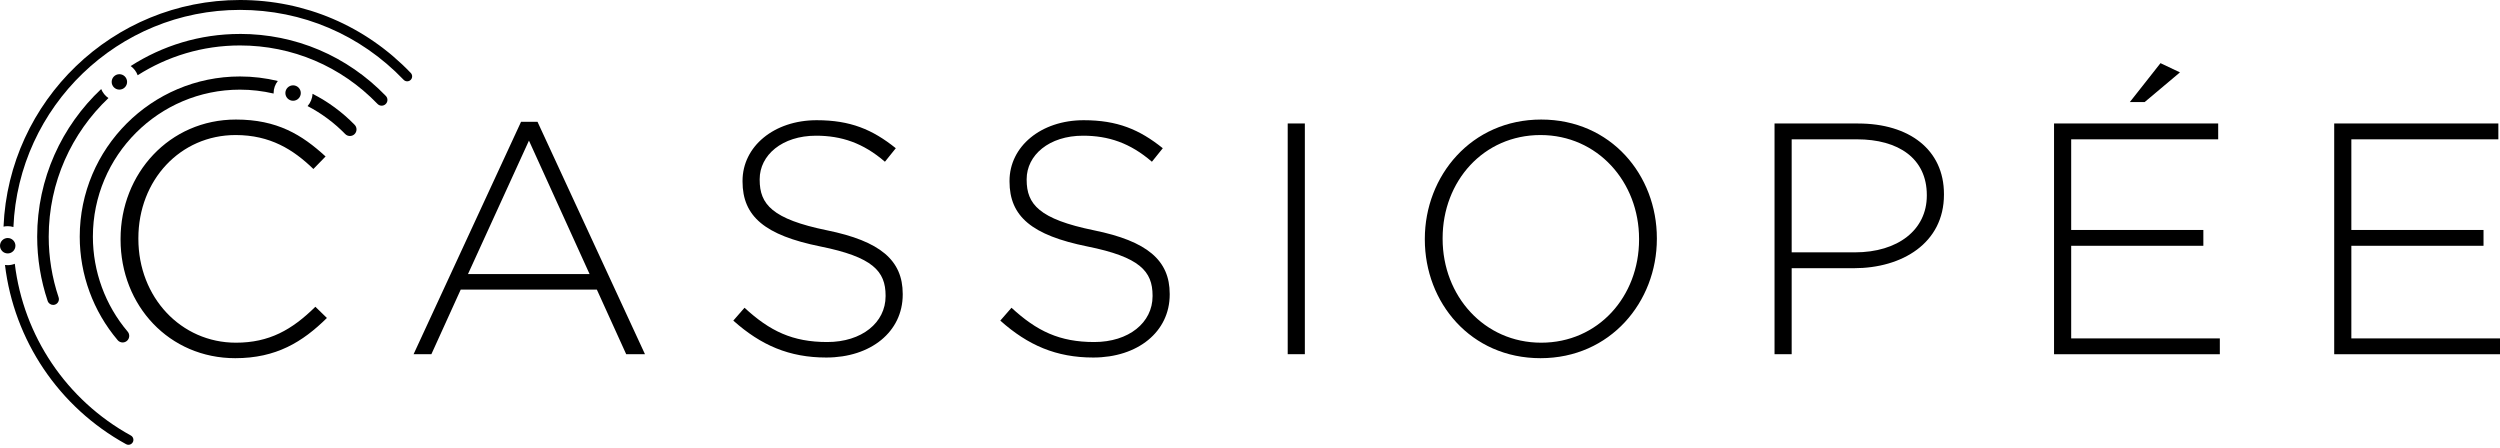
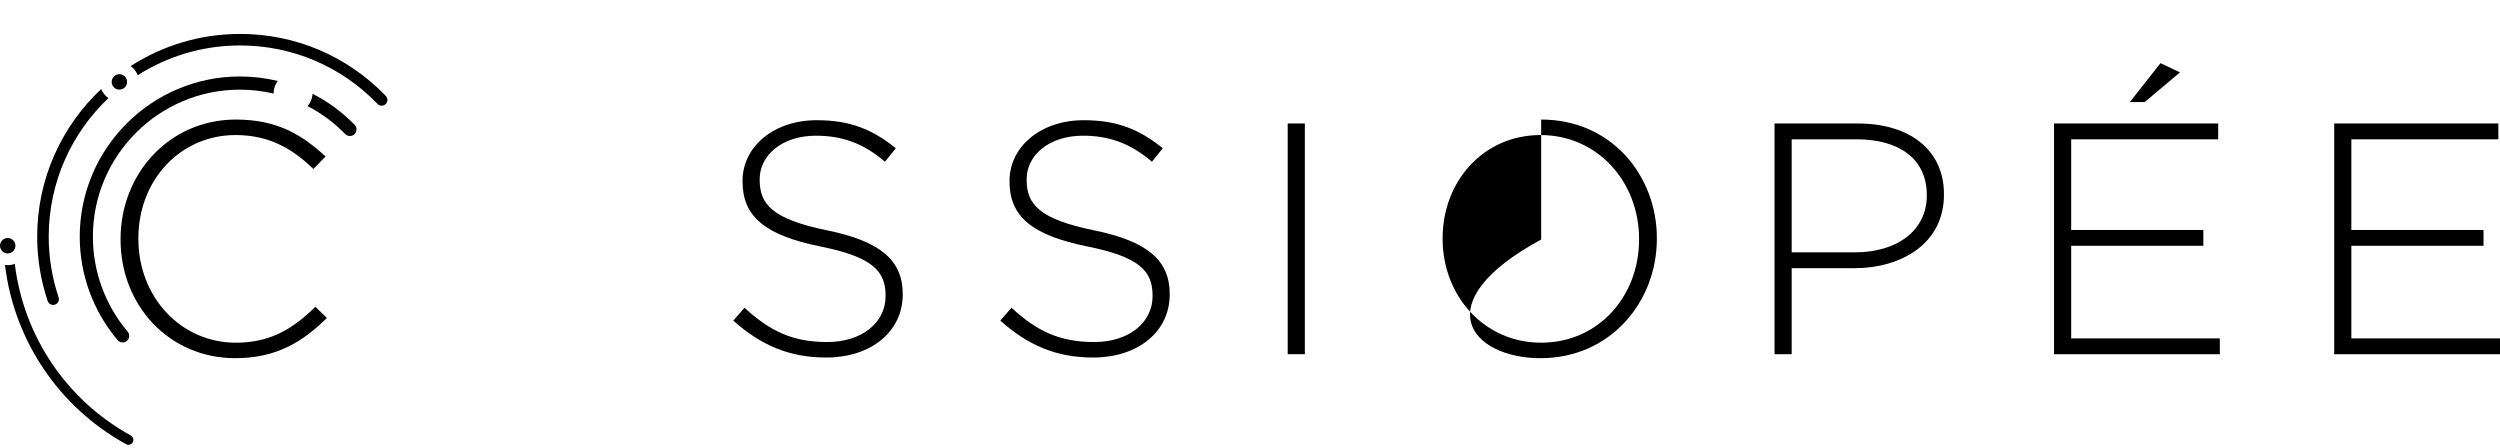
<svg xmlns="http://www.w3.org/2000/svg" width="480" height="86" viewBox="0 0 480 86" fill="none">
-   <path d="M100.04 23.39L79.409 68.005H82.827L88.459 55.602H114.595L120.228 68.005H123.835L103.204 23.39H100.04ZM89.851 52.627L101.559 26.997L113.203 52.627H89.851Z" fill="black" />
  <path d="M158.768 44.217C148.263 42.065 145.858 39.217 145.858 34.534V34.408C145.858 29.788 150.161 26.054 156.68 26.054C161.553 26.054 165.729 27.447 169.906 31.054L171.994 28.459C167.501 24.852 163.261 23.08 156.806 23.08C148.579 23.08 142.567 28.143 142.567 34.724V34.851C142.567 41.559 146.871 45.166 157.502 47.318C167.565 49.343 170.033 52.064 170.033 56.747V56.874C170.033 61.937 165.476 65.67 158.831 65.67C152.186 65.67 147.82 63.582 142.947 59.089L140.795 61.557C146.111 66.303 151.554 68.645 158.641 68.645C167.185 68.645 173.323 63.709 173.323 56.557V56.431C173.323 49.976 169.02 46.305 158.768 44.217Z" fill="black" />
  <path d="M210.028 44.217C199.523 42.065 197.118 39.217 197.118 34.534V34.408C197.118 29.788 201.422 26.054 207.94 26.054C212.813 26.054 216.99 27.447 221.167 31.054L223.255 28.459C218.762 24.852 214.522 23.08 208.067 23.08C199.84 23.08 193.828 28.143 193.828 34.724V34.851C193.828 41.559 198.131 45.166 208.763 47.318C218.825 49.343 221.293 52.064 221.293 56.747V56.874C221.293 61.937 216.737 65.67 210.092 65.67C203.447 65.67 199.08 63.582 194.207 59.089L192.056 61.557C197.372 66.303 202.814 68.645 209.902 68.645C218.445 68.645 224.584 63.709 224.584 56.557V56.431C224.584 49.976 220.281 46.305 210.028 44.217Z" fill="black" />
  <path d="M250.531 23.706H247.24V68.005H250.531V23.706Z" fill="black" />
-   <path d="M295.905 22.953C282.489 22.953 273.566 33.775 273.566 45.862V45.989C273.566 58.076 282.363 68.771 295.779 68.771C309.195 68.771 318.118 57.95 318.118 45.862V45.736C318.118 33.648 309.322 22.953 295.905 22.953ZM314.701 45.989C314.701 56.937 306.854 65.797 295.905 65.797C284.957 65.797 276.983 56.81 276.983 45.862V45.736C276.983 34.788 284.831 25.928 295.779 25.928C306.727 25.928 314.701 34.914 314.701 45.862V45.989Z" fill="black" />
+   <path d="M295.905 22.953V45.989C273.566 58.076 282.363 68.771 295.779 68.771C309.195 68.771 318.118 57.95 318.118 45.862V45.736C318.118 33.648 309.322 22.953 295.905 22.953ZM314.701 45.989C314.701 56.937 306.854 65.797 295.905 65.797C284.957 65.797 276.983 56.81 276.983 45.862V45.736C276.983 34.788 284.831 25.928 295.779 25.928C306.727 25.928 314.701 34.914 314.701 45.862V45.989Z" fill="black" />
  <path d="M356.785 23.706H340.711V68.012H344.002V51.495H355.962C365.202 51.495 373.239 46.685 373.239 37.382V37.256C373.239 28.712 366.531 23.713 356.785 23.713V23.706ZM369.948 37.566C369.948 44.147 364.379 48.451 356.152 48.451H344.002V26.75H356.532C364.506 26.75 369.948 30.421 369.948 37.445V37.572V37.566Z" fill="black" />
  <path d="M397.667 47.191H423.044V44.154H397.667V26.75H425.892V23.706H394.376V68.012H426.208V64.974H397.667V47.191Z" fill="black" />
  <path d="M418.551 13.897L414.817 12.125L408.932 19.593H411.779L418.551 13.897Z" fill="black" />
  <path d="M451.459 64.974V47.191H476.836V44.154H451.459V26.75H479.684V23.706H448.168V68.012H480V64.974H451.459Z" fill="black" />
  <path d="M45.299 65.797C34.73 65.797 26.567 57.064 26.567 45.862V45.736C26.567 34.598 34.604 25.928 45.236 25.928C51.881 25.928 56.31 28.712 60.171 32.446L62.512 30.041C57.956 25.864 53.21 22.953 45.299 22.953C32.516 22.953 23.149 33.332 23.149 45.862V45.989C23.149 58.709 32.516 68.771 45.172 68.771C53.02 68.771 58.083 65.67 62.766 61.05L60.551 58.899C56.057 63.329 51.691 65.797 45.299 65.797Z" fill="black" />
  <path d="M19.435 17.087C11.872 24.194 7.138 34.269 7.138 45.438C7.138 49.64 7.816 53.798 9.151 57.785C9.309 58.247 9.739 58.544 10.201 58.544C10.315 58.544 10.436 58.526 10.556 58.487C11.138 58.291 11.448 57.665 11.252 57.089C9.993 53.324 9.353 49.406 9.353 45.445C9.353 34.971 13.764 25.523 20.821 18.827C20.2 18.409 19.713 17.802 19.428 17.093L19.435 17.087Z" fill="black" />
  <path d="M46.071 6.518C38.35 6.518 31.149 8.79 25.092 12.682C25.7 13.119 26.174 13.733 26.434 14.448C32.117 10.834 38.85 8.727 46.071 8.727C56.114 8.727 65.493 12.714 72.486 19.954C72.91 20.397 73.612 20.403 74.049 19.979C74.492 19.555 74.505 18.852 74.075 18.416C66.664 10.739 56.722 6.512 46.071 6.512V6.518Z" fill="black" />
  <path d="M25.124 83.618C12.726 76.802 4.506 64.474 2.841 50.647C2.417 50.817 1.955 50.912 1.475 50.912C1.297 50.912 1.126 50.893 0.956 50.874C2.69 65.303 11.265 78.169 24.206 85.282C24.352 85.364 24.51 85.402 24.662 85.402C24.997 85.402 25.32 85.225 25.497 84.909C25.75 84.447 25.58 83.871 25.124 83.618Z" fill="black" />
-   <path d="M46.071 0C21.656 0 1.69 19.352 0.677 43.514C0.937 43.457 1.202 43.426 1.475 43.426C1.854 43.426 2.228 43.483 2.576 43.59C3.544 20.441 22.681 1.899 46.071 1.899C58.038 1.899 69.195 6.664 77.498 15.321C77.859 15.701 78.46 15.713 78.84 15.347C79.219 14.986 79.232 14.385 78.865 14.005C70.201 4.974 58.557 0 46.071 0Z" fill="black" />
  <path d="M22.58 65.303C22.833 65.601 23.187 65.753 23.548 65.753C23.839 65.753 24.13 65.651 24.364 65.455C24.896 65.006 24.966 64.202 24.51 63.67C20.2 58.582 17.834 52.108 17.834 45.445C17.834 29.877 30.497 17.213 46.065 17.213C48.273 17.213 50.438 17.473 52.532 17.96C52.532 17.928 52.532 17.897 52.532 17.872C52.532 16.992 52.836 16.188 53.343 15.549C50.988 14.979 48.552 14.682 46.071 14.682C29.111 14.682 15.309 28.484 15.309 45.445C15.309 52.71 17.89 59.76 22.586 65.303H22.58Z" fill="black" />
  <path d="M60.006 18.011C59.968 18.916 59.614 19.738 59.051 20.365C61.69 21.738 64.132 23.535 66.278 25.732C66.765 26.231 67.569 26.238 68.069 25.757C68.569 25.27 68.581 24.466 68.094 23.966C65.702 21.51 62.974 19.517 60.013 18.011H60.006Z" fill="black" />
-   <path d="M57.753 17.865C57.753 17.049 57.089 16.384 56.273 16.384C55.456 16.384 54.792 17.049 54.792 17.865C54.792 18.682 55.456 19.346 56.273 19.346C57.089 19.346 57.753 18.682 57.753 17.865Z" fill="black" />
  <path d="M24.402 15.726C24.402 14.91 23.738 14.245 22.922 14.245C22.105 14.245 21.441 14.91 21.441 15.726C21.441 16.543 22.105 17.207 22.922 17.207C23.738 17.207 24.402 16.543 24.402 15.726Z" fill="black" />
  <path d="M2.962 47.179C2.962 46.362 2.297 45.698 1.481 45.698C0.664 45.698 0 46.362 0 47.179C0 47.995 0.664 48.659 1.481 48.659C2.297 48.659 2.962 47.995 2.962 47.179Z" fill="black" />
</svg>